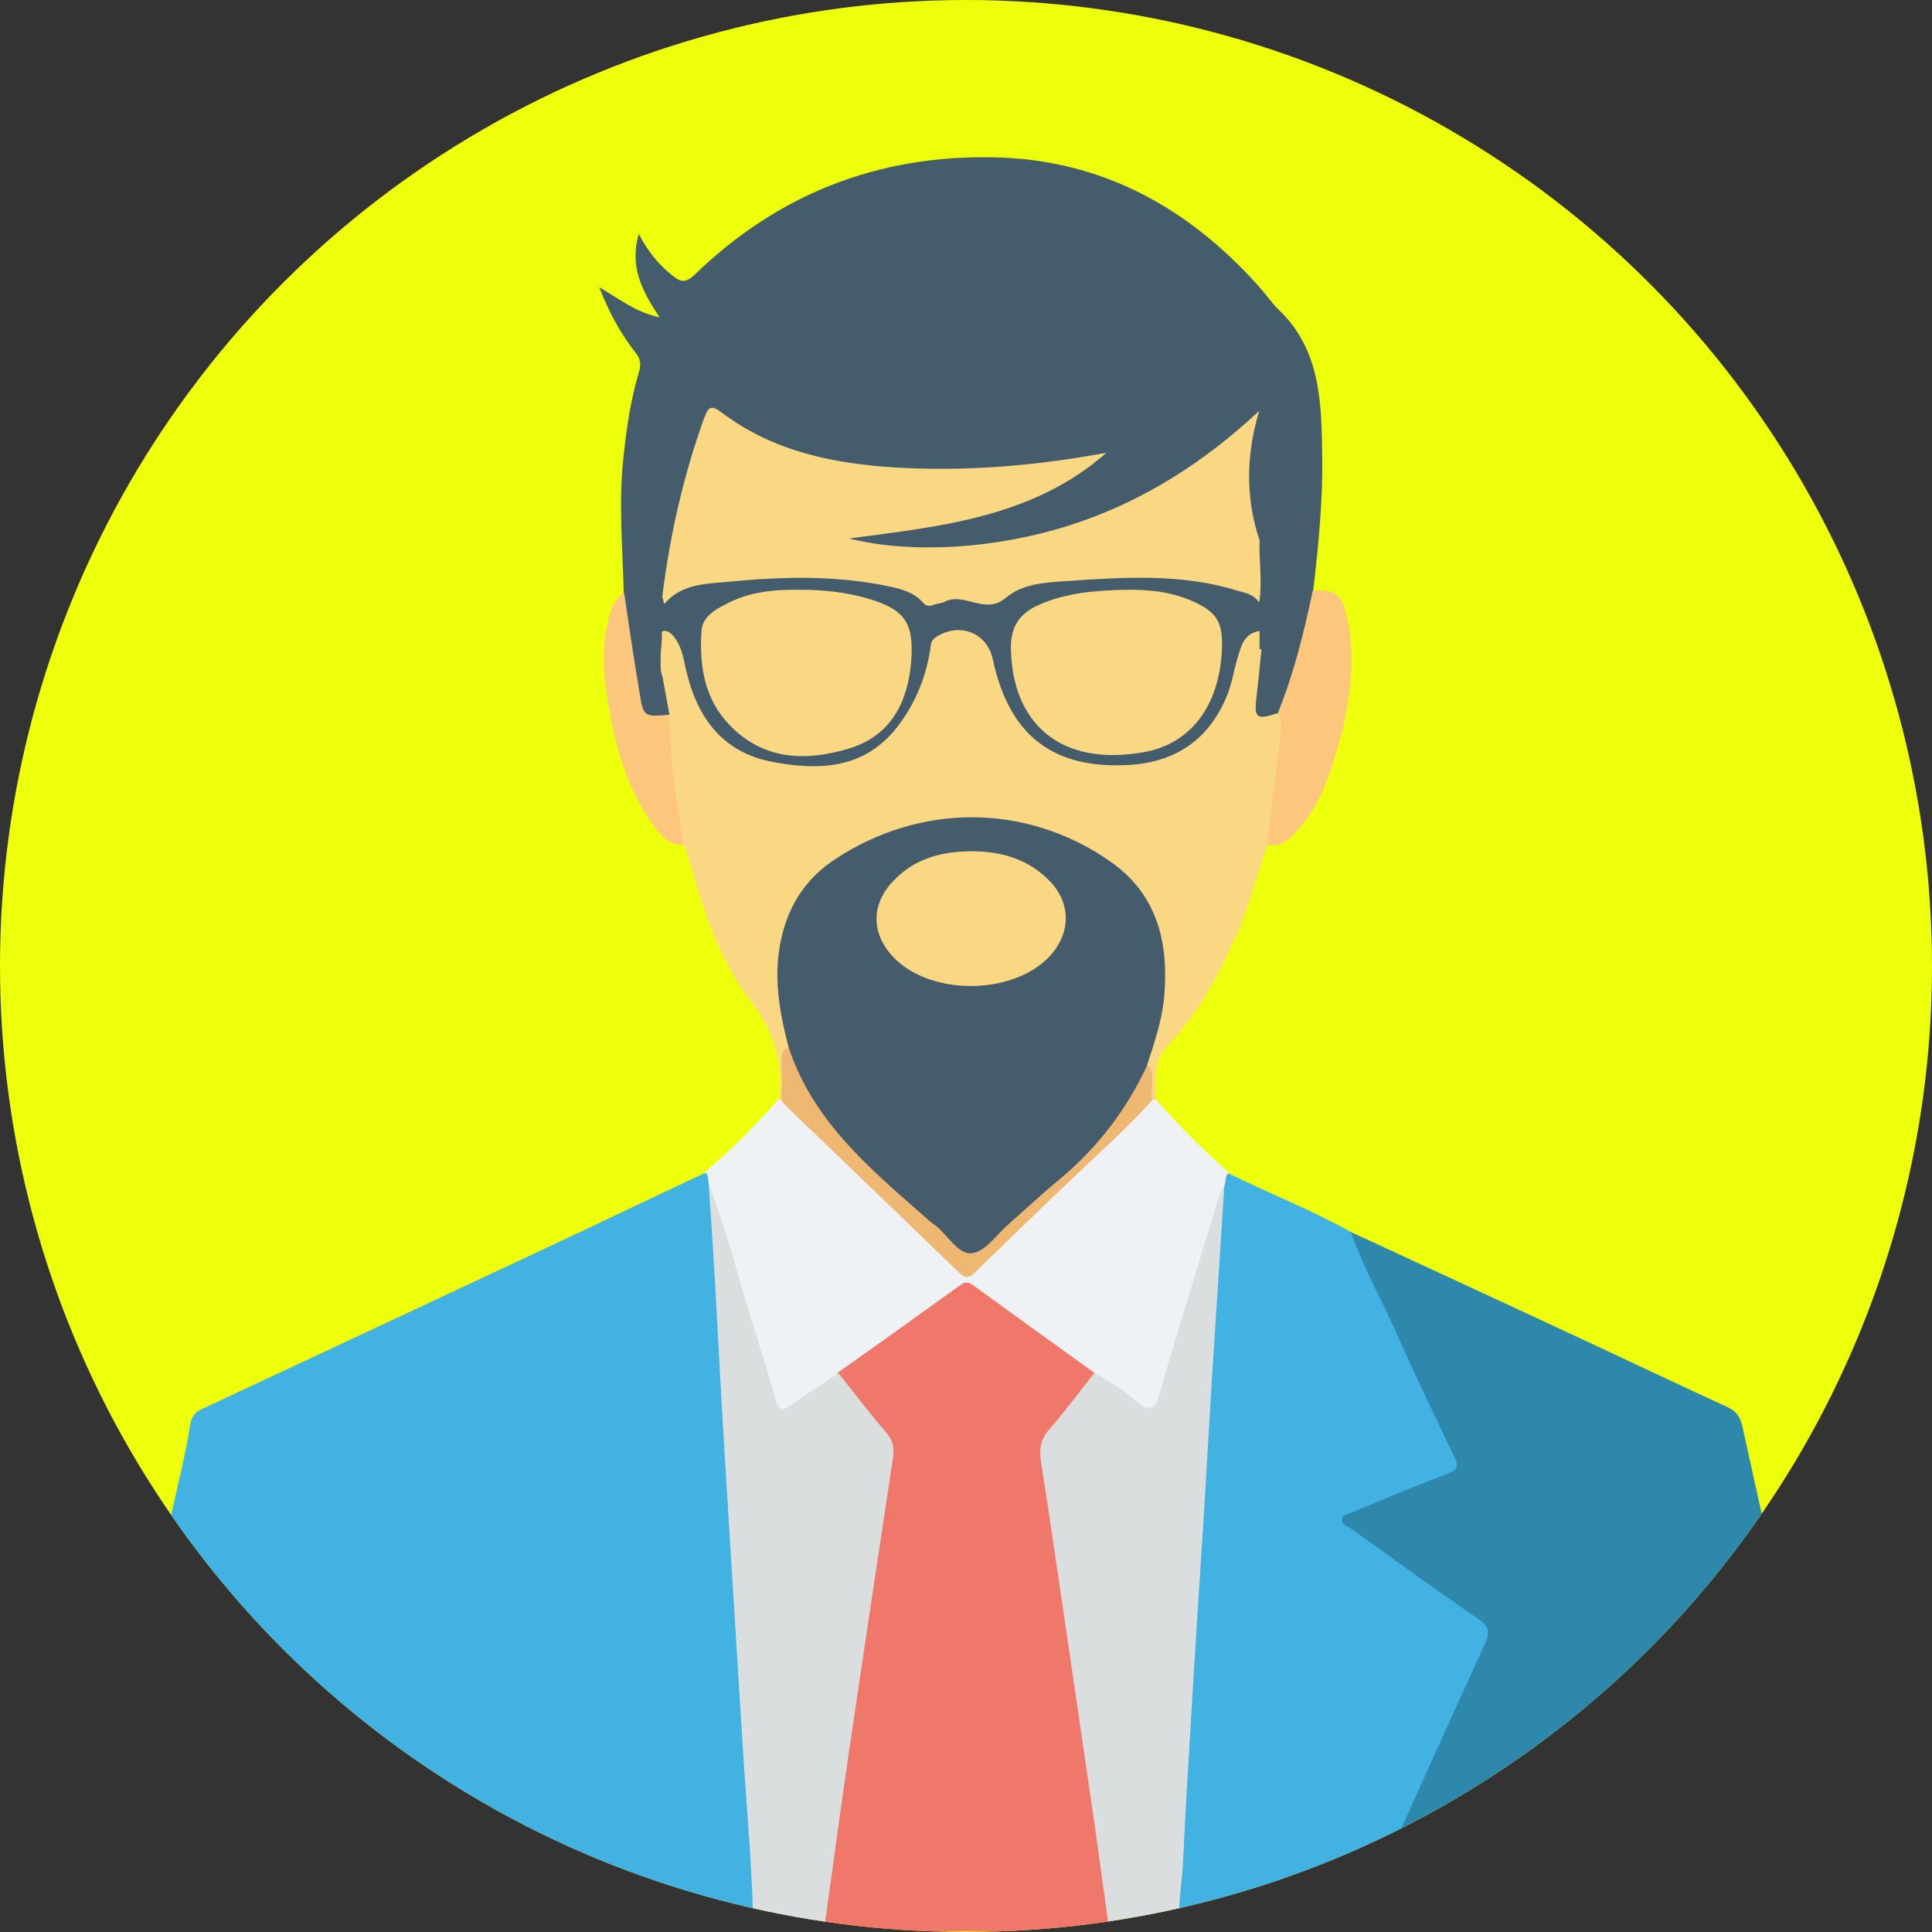
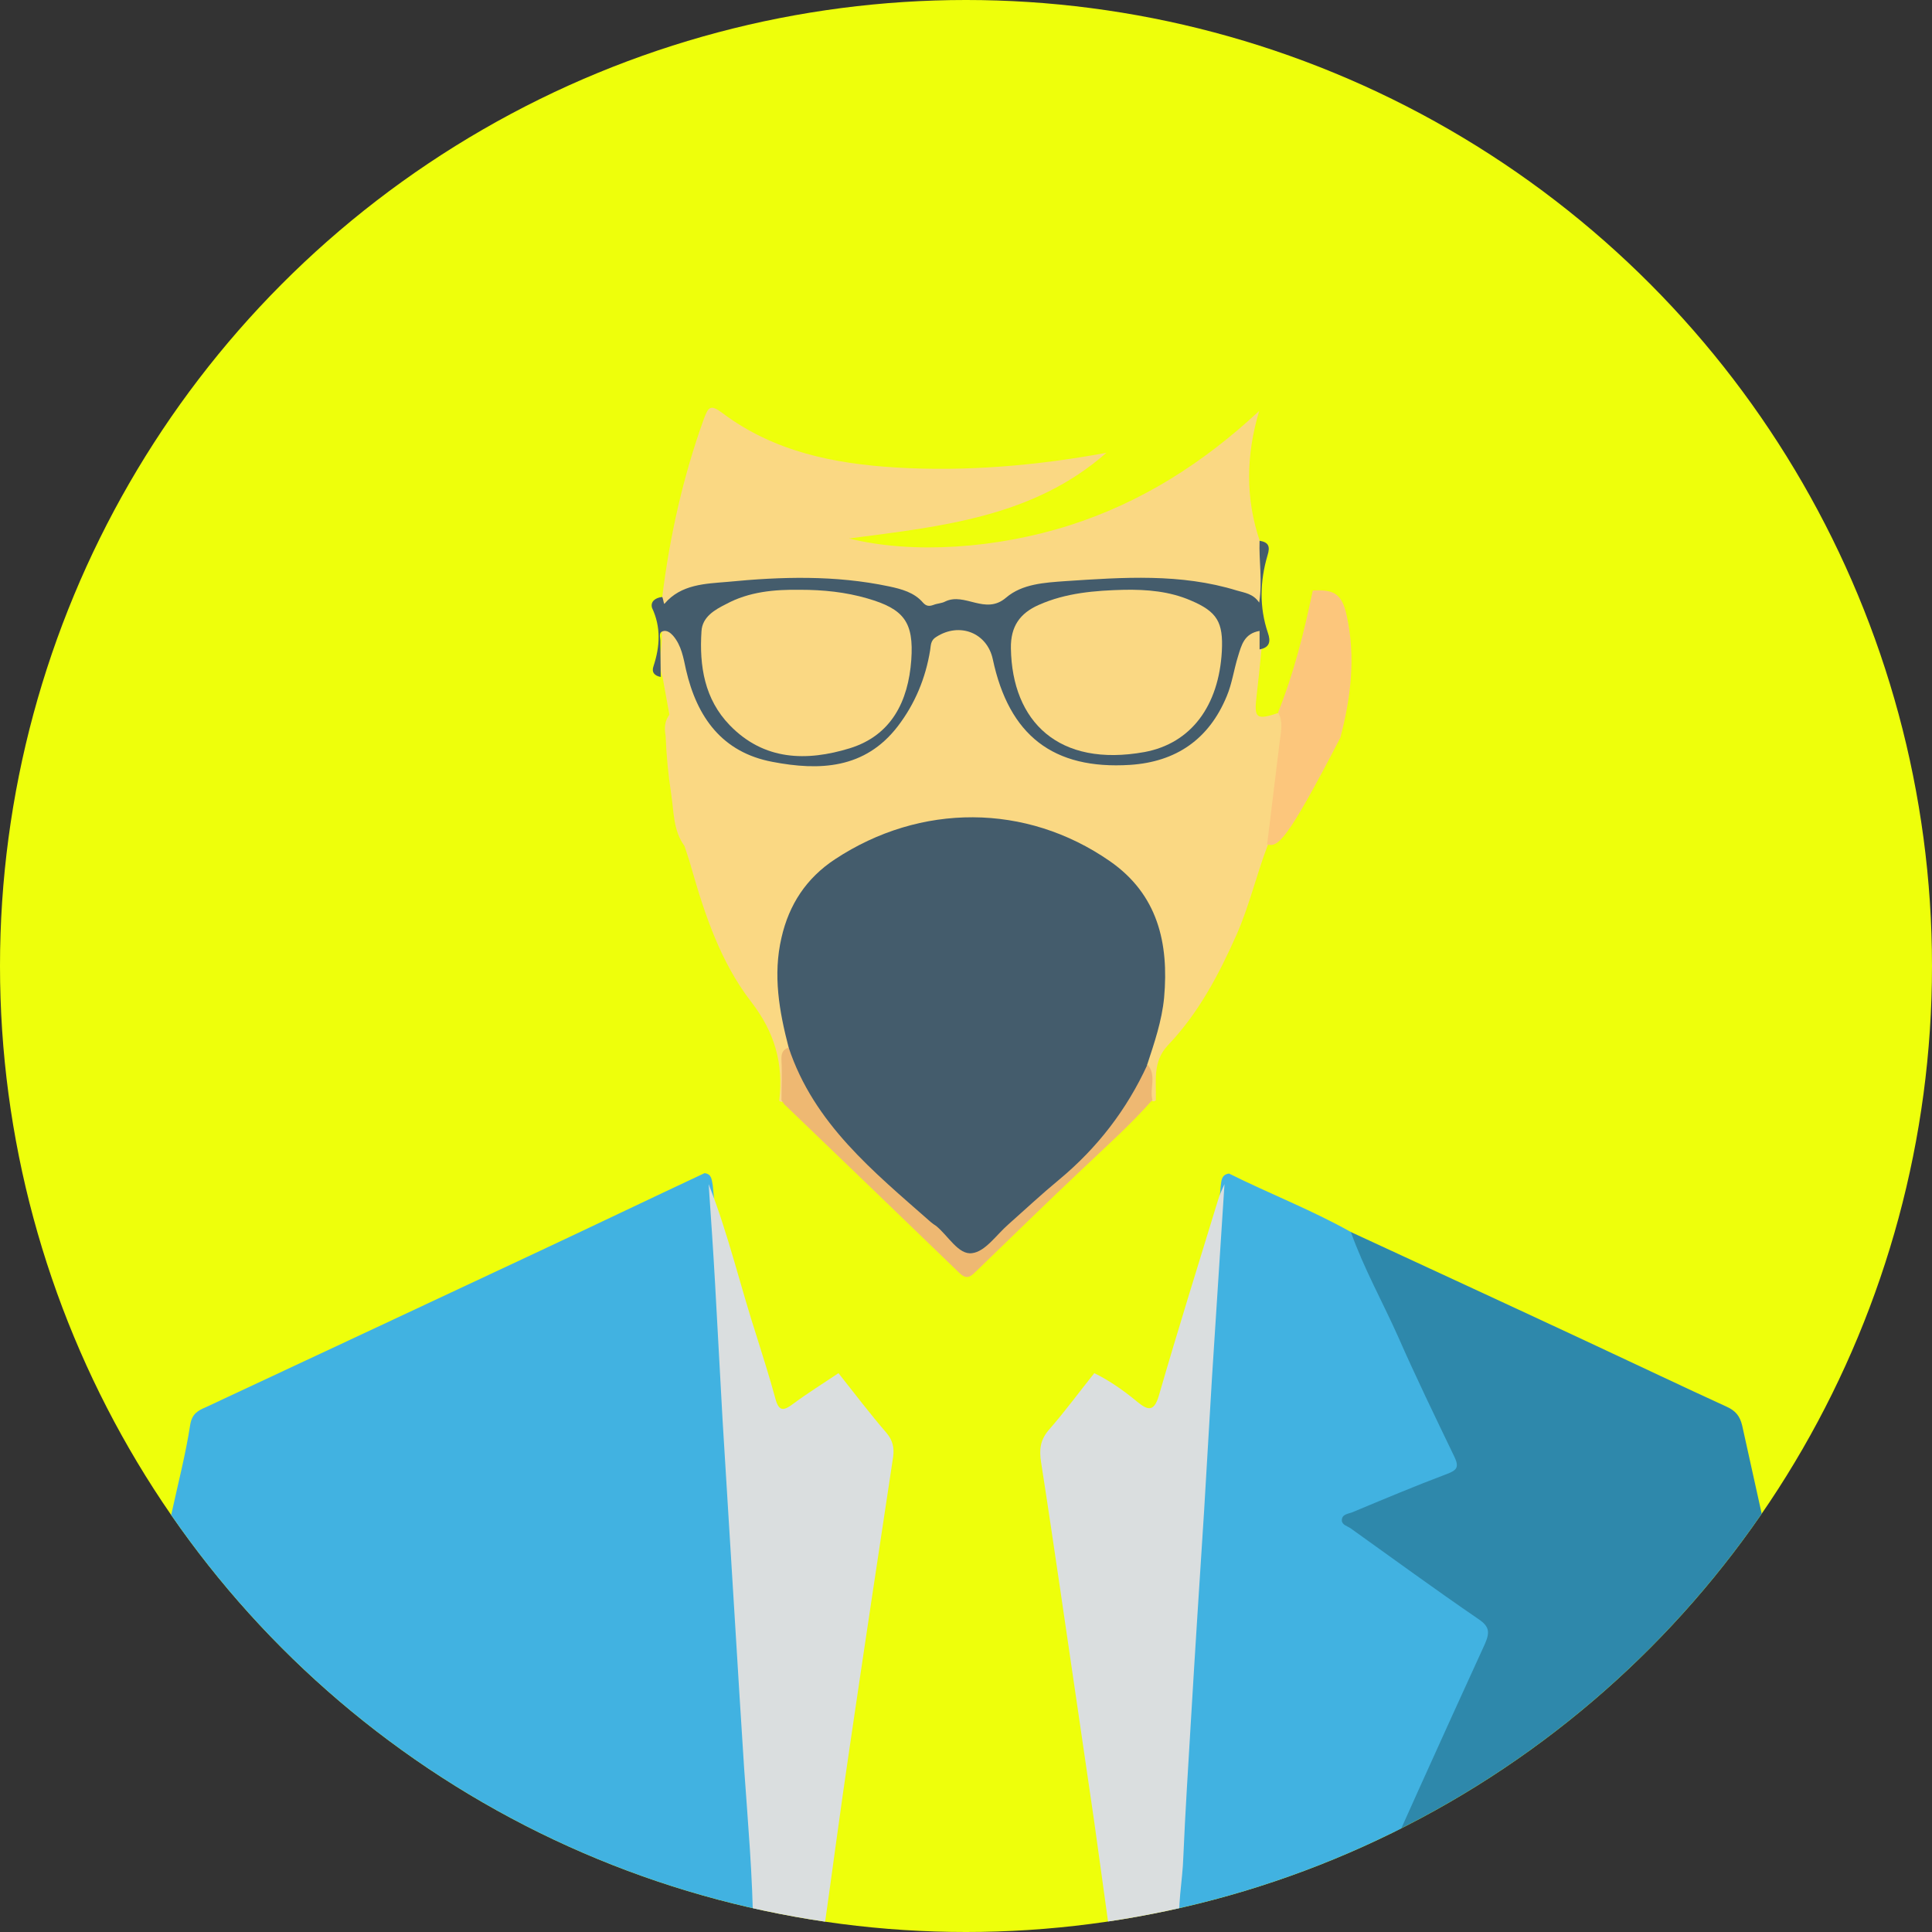
<svg xmlns="http://www.w3.org/2000/svg" xmlns:xlink="http://www.w3.org/1999/xlink" version="1.1" id="Layer_1" x="0px" y="0px" width="512px" height="512px" viewBox="0 0 512 512" style="enable-background:new 0 0 512 512;" xml:space="preserve">
  <rect x="0" y="0" width="512" height="512" fill="#333333" stroke="none" />
  <style type="text/css">
	.st0{fill:#EEFF0B;}
	.st1{clip-path:url(#SVGID_00000044864396009468210860000001234537796494302630_);}
	.st2{fill:#41B2E1;}
	.st3{fill:#2E88AB;}
	.st4{fill:#445C6C;}
	.st5{fill:#F0786B;}
	.st6{fill:#FAD883;}
	.st7{fill:#EEF2F4;}
	.st8{fill:#DADEDF;}
	.st9{fill:#FCC67C;}
	.st10{fill:#EEB872;}
</style>
  <circle class="st0" cx="256" cy="256" r="256" />
  <g>
    <defs>
      <circle id="SVGID_1_" cx="256" cy="256" r="256" />
    </defs>
    <clipPath id="SVGID_00000099645127081873504910000006524525211290058639_">
      <use xlink:href="#SVGID_1_" style="overflow:visible;" />
    </clipPath>
    <g style="clip-path:url(#SVGID_00000099645127081873504910000006524525211290058639_);">
      <path class="st2" d="M199.6,511.8c-58.3,0-116.7,0.1-175,0.2c-3,0-3.8-0.3-3-3.9c8.1-35.7,16-71.5,23.9-107.2    c1.7-7.8,3.7-15.5,4.9-23.3c0.5-3,2.1-3.8,4.2-4.7c29.6-13.8,59.2-27.7,88.7-41.5c14.5-6.8,28.9-13.7,43.4-20.5    c2,0.2,1.9,1.9,2.2,3.3c2.4,25.1,3.3,50.3,4.9,75.5c1.6,25.3,3.1,50.7,4.7,76c0.8,12.3,1.2,24.6,2.4,36.8    C201.3,505.6,202,509,199.6,511.8z" />
      <path class="st3" d="M358,326.5c21.6,10,43.3,20,64.9,30.1c11.6,5.4,23.1,10.9,34.7,16.2c2.4,1.1,3.5,2.5,4.1,5    c9.5,43,19,85.9,28.6,128.9c0.9,4,0.5,5.3-4.1,5.3c-40.9-0.2-81.7-0.1-122.6-0.1c-1.5,0-3.1-0.1-4.6-0.1c-0.9-2.1,0.3-3.9,1.1-5.7    c10.7-23.1,20.9-46.3,31.6-69.4c1.6-3.6,1-5.6-2.1-7.7c-10.4-7.2-20.7-14.5-30.9-21.9c-1.6-1.2-4-2-3.8-4.3    c0.2-2.6,2.9-2.9,4.9-3.7c7.2-2.9,14.2-5.9,21.4-8.7c2.8-1.1,3.9-2.2,2.4-5.4c-8.4-17.5-16.5-35.1-24.6-52.8    C358.2,330.4,356.6,328.7,358,326.5z" />
-       <path class="st4" d="M165.3,157c-0.3-11.9-1.4-23.7-0.1-35.6c0.8-7.7,1.9-15.3,4.1-22.7c0.7-2.2,0.4-3.7-1-5.4    c-3.9-5-6.9-10.5-9.5-17.2c5.4,3.2,9.8,6.7,16,8c-4.5-6.8-8.1-13.3-5.5-22.1c2.4,4.7,5.3,8.2,9,11.1c2.1,1.7,3.4,1.9,5.7-0.2    c22.1-21.5,48.8-31.9,79.5-31.2c28.8,0.6,52,13.6,70.8,35c1.5,1.7,2.8,3.7,4.5,5.3c11.2,10.7,11.4,24.6,11.6,38.6    c0.2,12.1-1,24-2.4,36c0.3,0.4,0.6,0.8,0.5,1.3c-1.6,11.2-3.9,22.1-9.6,32.1c-6,2.3-8.1,0.9-7.5-5.2c0.4-4-0.1-8.2,1.7-12.1    c1.9-1.9,1.8-3.7,1.2-6.4c-1.4-5.9-1.3-12.1,0.1-18.1c0.4-1.9,0.6-3.1-1-4.3c-4.8-10.2-4.1-20.6-1.3-32.4c-3.1,3.6-6,5.9-8.8,8.2    c-3,2.4-6.3,4.5-9.5,6.6c-17.3,11.4-36.3,17.8-57,19.8c-9.7,1-19,0.1-28.5-1.2c-1.3-0.2-3.3-0.1-3.3-1.8c0-1.6,2-1.8,3.2-1.9    c9.5-1.3,18.9-2.4,28.3-4.6c12.9-3,24.8-8.1,33.4-14.9c-20.5,4.1-41.2,5.1-61.9,2.7c-12.5-1.4-24.5-4.9-35-12.2    c-4-2.8-4.4-2.6-5.9,2.1c-4.2,12.8-7.9,25.6-9.2,39.1c-0.2,1.7-0.6,3.3-1.4,4.8c-0.5,1.2-2.3,1.6-1.6,3.5    c1.9,4.8,1.5,9.7,0.5,14.5c-0.3,1.6,0.5,2.6,1.1,3.8c0.7,3.4,3,6.7,0.9,10.3c-5.7,1.5-7.6,0.5-8.9-5.1c-1.7-7.6-2.9-15.3-3.5-23.1    C164.7,160.3,164.5,158.6,165.3,157z" />
      <path class="st2" d="M358,326.5c3.4,9.6,8.4,18.5,12.5,27.7c4.7,10.7,9.8,21.2,14.9,31.8c1.3,2.7,0.8,3.6-1.9,4.6    c-8.5,3.2-16.8,6.7-25.2,10.2c-1.1,0.4-2.7,0.5-2.7,2.1c0,1.2,1.4,1.5,2.3,2.1c11.2,8,22.4,16.2,33.8,24c3,2,3.2,3.5,1.8,6.7    c-11.6,25.3-23,50.7-34.4,76.1c-15.4,0-30.8,0.1-46.2,0.1c-2.5-3.1-1.6-6.8-1.3-10.2c1-14,1.6-28,2.6-41.9    c1.2-17.5,2.1-35,3.3-52.5c0.8-10.9,1.3-21.8,2-32.7c1.3-20.1,2-40.2,4-60.3c0.2-1.5,0.2-3,2.2-3.3    C336.3,316.3,347.5,320.6,358,326.5z" />
-       <path class="st5" d="M294.1,511.8c-25.3,0-50.5,0-75.8,0c-1.8-1.9-1-4.1-0.7-6.2c5.6-39.1,11.5-78.1,17.3-117.1    c0.6-4-0.2-7.2-2.7-10.3c-3.5-4.4-7.5-8.6-10.5-13.5c-0.3-2.3,1.5-3.2,2.9-4.3c9.1-6.7,18.6-13.1,27.8-19.8c2.6-1.9,4.9-2,7.5-0.1    c9.4,6.7,18.9,13.2,28.2,20.1c1.3,1,2.9,1.9,2.7,4c-2.9,5-6.9,9.1-10.4,13.5c-2.5,3.1-3.4,6.2-2.8,10.2    c5.7,39.1,11.8,78.1,17.3,117.2C295.1,507.8,295.8,510,294.1,511.8z" />
      <path class="st6" d="M177.4,189.4c-0.6-3.3-1.2-6.6-1.8-9.9c-1.4-3.9,0-7.9-0.2-11.8c-0.1-2,1.6-1.4,2.7-0.9    c2.3,1.1,3.1,3.3,4,5.4c1.4,3.4,1.7,7.2,3,10.7c4.2,11.2,14.3,18.4,26.2,18.5c0.6,0-0.2,0,0.5,0c18.6,0.1,29.5-8.7,33.5-26.8    c1.5-6.9,4.8-9.2,11.8-8.2c3.9,0.5,6.5,2.3,7.3,6.5c1.7,8.6,5.1,16.5,11.9,22.5c4.3,3.8,9.2,6.2,15.1,6c4.2-0.1,8.4,0.5,12.5-0.4    c11.1-2.4,18.1-9.3,21.6-20c0.9-2.6,1.3-5.4,2.1-8c0.4-1.2,0.8-2.4,1.5-3.4c1.2-1.8,2.7-4.1,5-2.8c1.9,1.1,1.5,3.5,0.2,5.3    c-0.4,4.1-0.8,8.2-1.3,12.4c-0.7,5.9-0.1,6.4,5.9,4.4c2.4,0.5,2.2,2.5,2.1,4c-0.7,9.6-1.4,19.2-3.6,28.6c-0.2,0.9-0.7,1.7-1.4,2.4    c-3,7.8-4.9,16.1-8.3,23.8c-4.7,10.6-10.1,20.8-18.1,29.2c-4.3,4.5-3.1,9.6-3.3,14.7c-0.5,0.4-0.9,0.3-1.3-0.1    c-1.5-2.8-0.3-6-1.3-8.9c-0.4-3.4,1.2-6.3,2.1-9.4c5.4-20.2,0.9-39.9-23.1-49.7c-18.8-7.7-37-7.2-54.8,2.2    c-17.3,9.1-22,22.1-19.8,40.9c0.4,3.8,2.3,7.4,1.8,11.3c-1.7,2.1-1.2,4.6-1.3,7c-0.1,2.3,0.4,4.6-0.9,6.7    c-0.4,0.5-0.8,0.5-1.2,0.1c1.2-9.8-1.2-18.2-7.5-26.3c-8-10.4-12.2-22.9-15.8-35.5c-0.5-1.9-1.2-3.8-1.8-5.7    c-3-4.1-2.8-9-3.5-13.6c-0.8-5.2-1.3-10.4-1.5-15.6C176,192.8,176.2,191,177.4,189.4z" />
-       <path class="st7" d="M206.3,291.3c0.3,0.1,0.5,0.2,0.8,0.2c1.5,0.1,2.5,1.2,3.4,2.2c9.3,9.7,19.8,18.1,28.9,27.9    c4.5,4.9,10,8.6,14.5,13.5c1.6,1.7,3.1,1.7,4.7,0c3.6-4,8.2-7,11.9-10.9c10-10.7,21.3-20,31.5-30.5c0.9-1,1.9-2.1,3.4-2.2    c0.3-0.1,0.5-0.1,0.8-0.2c6.1,6.9,12.6,13.4,19.5,19.5c-1.2,0.7-0.7,2-1.1,2.9c-3.3,15.5-8.6,30.4-13,45.6    c-1.2,4.1-2.3,8.3-3.9,12.3c-0.8,2.1-2.2,3.7-4.5,2.1c-4.5-3.1-9.6-5.5-13.2-9.9c-10.7-7.7-21.4-15.4-32.1-23.2    c-1.4-1-2.3-0.9-3.6,0.1c-10.7,7.7-21.4,15.4-32.2,23c-3.5,4.5-8.4,7.1-13,10c-3.1,1.9-4-0.8-4.8-3c-2.6-7.7-4.8-15.6-7.1-23.4    c-3.3-11.2-7.1-22.2-9.4-33.7c-0.3-1,0.2-2.3-1.1-2.9C193.7,304.8,200.2,298.3,206.3,291.3z" />
      <path class="st8" d="M290,363.9c4.1,2,7.9,4.7,11.4,7.6c2.7,2.2,4.4,2.8,5.7-1.6c5-17.3,10.4-34.6,15.7-51.9    c0.4-1.4,1.1-2.8,1.7-4.2c-1.1,17-2.2,34.1-3.3,51.1c-0.7,11.8-1.4,23.7-2.1,35.5c-1.2,18.6-2.4,37.1-3.5,55.7    c-0.7,12-1.5,24-2,35.9c-0.2,6.6-1.7,13.2-0.9,19.8c-6.2,0-12.5,0-18.7,0c-1.4-9.9-2.7-19.8-4.1-29.6c-2.9-20.1-5.9-40.1-8.8-60.1    c-1.7-11.5-3.4-23.1-5.2-34.6c-0.5-3.2-0.3-5.8,2-8.5C282.2,374.1,286,368.9,290,363.9z" />
      <path class="st8" d="M187.8,313.8c5.2,13.2,8.4,27.1,12.8,40.6c1.7,5.4,3.4,10.8,4.9,16.3c0.9,3.4,2.2,3.2,4.6,1.4    c3.9-2.9,8.1-5.5,12.1-8.2c4.2,5.3,8.3,10.7,12.7,15.8c1.7,2,2.1,4,1.8,6.3c-3.9,25.8-7.8,51.6-11.6,77.5    c-2.4,16.1-4.5,32.2-6.8,48.4c-6.2,0-12.5,0-18.7,0c-0.1-14.5-1.4-28.9-2.4-43.3c-0.4-6.3-0.8-12.6-1.2-18.9    c-1.5-24.4-3-48.8-4.5-73.2c-0.7-12.1-1.3-24.3-2-36.4C189,331.2,188.4,322.5,187.8,313.8z" />
-       <path class="st9" d="M335.8,223.8c1.1-9,2.2-18,3.3-27c0.3-2.7,1.1-5.4-0.4-8c4.2-10.4,6.9-21.3,9.2-32.3c5.7-0.4,7.8,1,9,6.7    c2.4,10.9,1.1,21.7-1.7,32.3c-2.5,9.4-5.4,18.6-12.5,25.8C340.8,223.3,338.7,224.5,335.8,223.8z" />
-       <path class="st9" d="M177.4,189.4c0,11.6,2,23.1,3.8,34.5c-4.2,0.2-6.3-2.7-8.4-5.6c-7.2-10.3-10.2-22.1-12-34.3    c-0.9-5.9-1.3-11.9,0-17.8c0.7-3.5,1.3-7,4.6-9.1c1.3,8.8,2.6,17.7,4.1,26.5C170.5,190,170.7,190,177.4,189.4z" />
+       <path class="st9" d="M335.8,223.8c1.1-9,2.2-18,3.3-27c0.3-2.7,1.1-5.4-0.4-8c4.2-10.4,6.9-21.3,9.2-32.3c5.7-0.4,7.8,1,9,6.7    c2.4,10.9,1.1,21.7-1.7,32.3C340.8,223.3,338.7,224.5,335.8,223.8z" />
      <path class="st6" d="M175.5,158.2c2-16.1,5.5-31.8,11-47.1c1.2-3.2,1.7-4.1,5-1.6c13.6,10.2,29.5,13.4,46,14.4    c18.7,1.1,37.2-0.5,55.7-3.9c-19.3,17-43.6,19.5-68.2,22.7c16.8,4.2,39.1,2.7,58.5-3.5c19.1-6.1,35.5-16.6,50.2-30.3    c-3.5,11.7-3.7,23.2,0.2,34.6c1.6,5.2-0.1,10.6,0.2,15.8c0.1,1.2-1.4,0.8-2.2,0.4c-17.8-7.3-36.3-5-54.7-3.5    c-3.7,0.3-7.3,1.4-10.3,3.8c-2.1,1.7-4.4,2-6.9,1.4c-1-0.3-2.2-0.8-3.2-0.5c-7.9,1.6-14.8-1.1-21.9-3.9c-4.7-1.8-9.9-2.1-15-1.9    c-11.7,0.4-23.4-1.3-34.9,2.1c-2.7,0.8-5.4,1.2-7.6,3.2c-0.5,0.5-1.2,1.2-2,0.5C174.8,159.9,175,159,175.5,158.2z" />
      <path class="st4" d="M175.5,158.2c0.3,0.6,0.4,2,0.6,1.8c4.4-5.2,10.9-5.3,16.7-5.8c14.3-1.4,28.6-1.8,42.8,1.2    c3.3,0.7,6.7,1.6,9,4.3c0.9,1,1.7,1,2.8,0.6c1-0.4,2.2-0.4,3.1-0.9c5.2-2.5,10.6,3.7,16.1-1c4.3-3.7,10.3-4,15.8-4.4    c15.2-1,30.5-2.1,45.4,2.5c2,0.6,4.3,0.8,5.9,3.2c0.9-5.8-0.1-11.1,0.1-16.4c2.3,0.4,2.9,1.4,2.1,3.9c-2,6.8-2.2,13.7,0.1,20.5    c0.8,2.3,0.5,3.9-2.2,4.4c0-1.5,0-3.1,0-4.9c-4.1,0.7-4.8,3.8-5.7,6.7c-1.1,3.5-1.6,7.3-3,10.6c-4.7,11.4-13.4,17.4-25.6,18.2    c-20.4,1.3-32.1-7.8-36.4-28c-1.5-7-8.8-9.9-15-5.9c-1.5,0.9-1.4,2.2-1.6,3.5c-1.2,7.4-4,14.2-8.6,20.2    c-8.7,11.3-20.7,11.8-33.2,9.4c-13.3-2.5-20-11.8-22.9-24.4c-0.7-3.2-1.2-6.4-3.4-9c-0.7-0.8-1.7-1.6-2.8-1.2    c-1.1,0.4-0.6,1.6-0.6,2.4c0,3.2,0.1,6.5,0.1,9.7c-1.7-0.3-2.5-1.3-1.9-2.9c1.7-5.2,2-10.3-0.4-15.4    C172.3,159.4,173.7,158.4,175.5,158.2z" />
      <path class="st4" d="M209,277.6c-2.5-9.6-4.2-19.2-1.9-29.1c2-8.8,6.6-15.8,14.2-20.8c22.6-14.9,50.6-14.9,72.8,0.5    c12.7,8.8,15.7,21.7,14.4,36.2c-0.6,6.2-2.6,12-4.5,17.8c0.5,1.8-0.6,3.3-1.3,4.8c-4.7,10.4-12.4,18.3-20.7,25.8    c-6.6,6-13.1,12.2-20.1,17.8c-4.7,3.8-5.6,3.8-10-0.4c-7-6.7-14.3-13.1-21.7-19.4c-8.4-7.2-14.4-15.9-19.4-25.6    C209.7,282.7,208.9,280.3,209,277.6z" />
      <path class="st10" d="M209,277.6c6.7,20.2,22.5,32.9,37.6,46.2c0.5,0.4,1,0.8,1.5,1.1c3.2,2.6,5.9,7.7,9.5,7.2    c3.5-0.4,6.4-4.8,9.6-7.6c4.5-4,8.9-8.1,13.5-11.9c10.1-8.4,17.9-18.5,23.4-30.5c2.5,2.9,0.5,6.3,1.3,9.4    c-6,6.8-12.8,12.8-19.4,19.1c-9.1,8.6-18,17.3-27,26c-1.5,1.4-2.6,2.9-4.8,0.7c-15.4-14.9-30.8-29.7-46.3-44.6    c-0.3-0.3-0.5-0.8-0.8-1.1c0-3.5,0.2-7,0-10.5C207,279.3,207.3,278.2,209,277.6z" />
      <path class="st6" d="M212.1,156.3c6,0,12,0.6,17.8,2.3c9.7,2.8,12.3,6.3,11.6,16.3c-0.8,11-5.3,20-16.3,23.4    c-11.4,3.5-22.7,3.3-31.8-6.1c-6.7-6.9-8.1-15.7-7.5-24.9c0.2-3.8,3.5-5.7,6.5-7.2C198.5,156.8,205.2,156.2,212.1,156.3z" />
      <path class="st6" d="M297.9,156.3c6.1-0.1,12,0.4,17.6,2.8c7.1,3,8.7,5.8,8.3,13.5c-0.8,14.4-8.1,24.4-20.5,26.7    c-22.7,4.1-35.1-8-35.4-27.5c-0.1-5.8,2.4-9.3,7.4-11.5C282.5,157.1,290.2,156.5,297.9,156.3z" />
-       <path class="st6" d="M257.6,225.6c7.8,0,14.9,2.1,20.5,7.8c5.9,6,5.7,14.1-0.1,20.2c-9.7,10.1-31,10.3-40.9,0.4    c-6.4-6.4-6.4-14.5-0.1-20.8C242.6,227.4,249.8,225.6,257.6,225.6z" />
    </g>
  </g>
</svg>